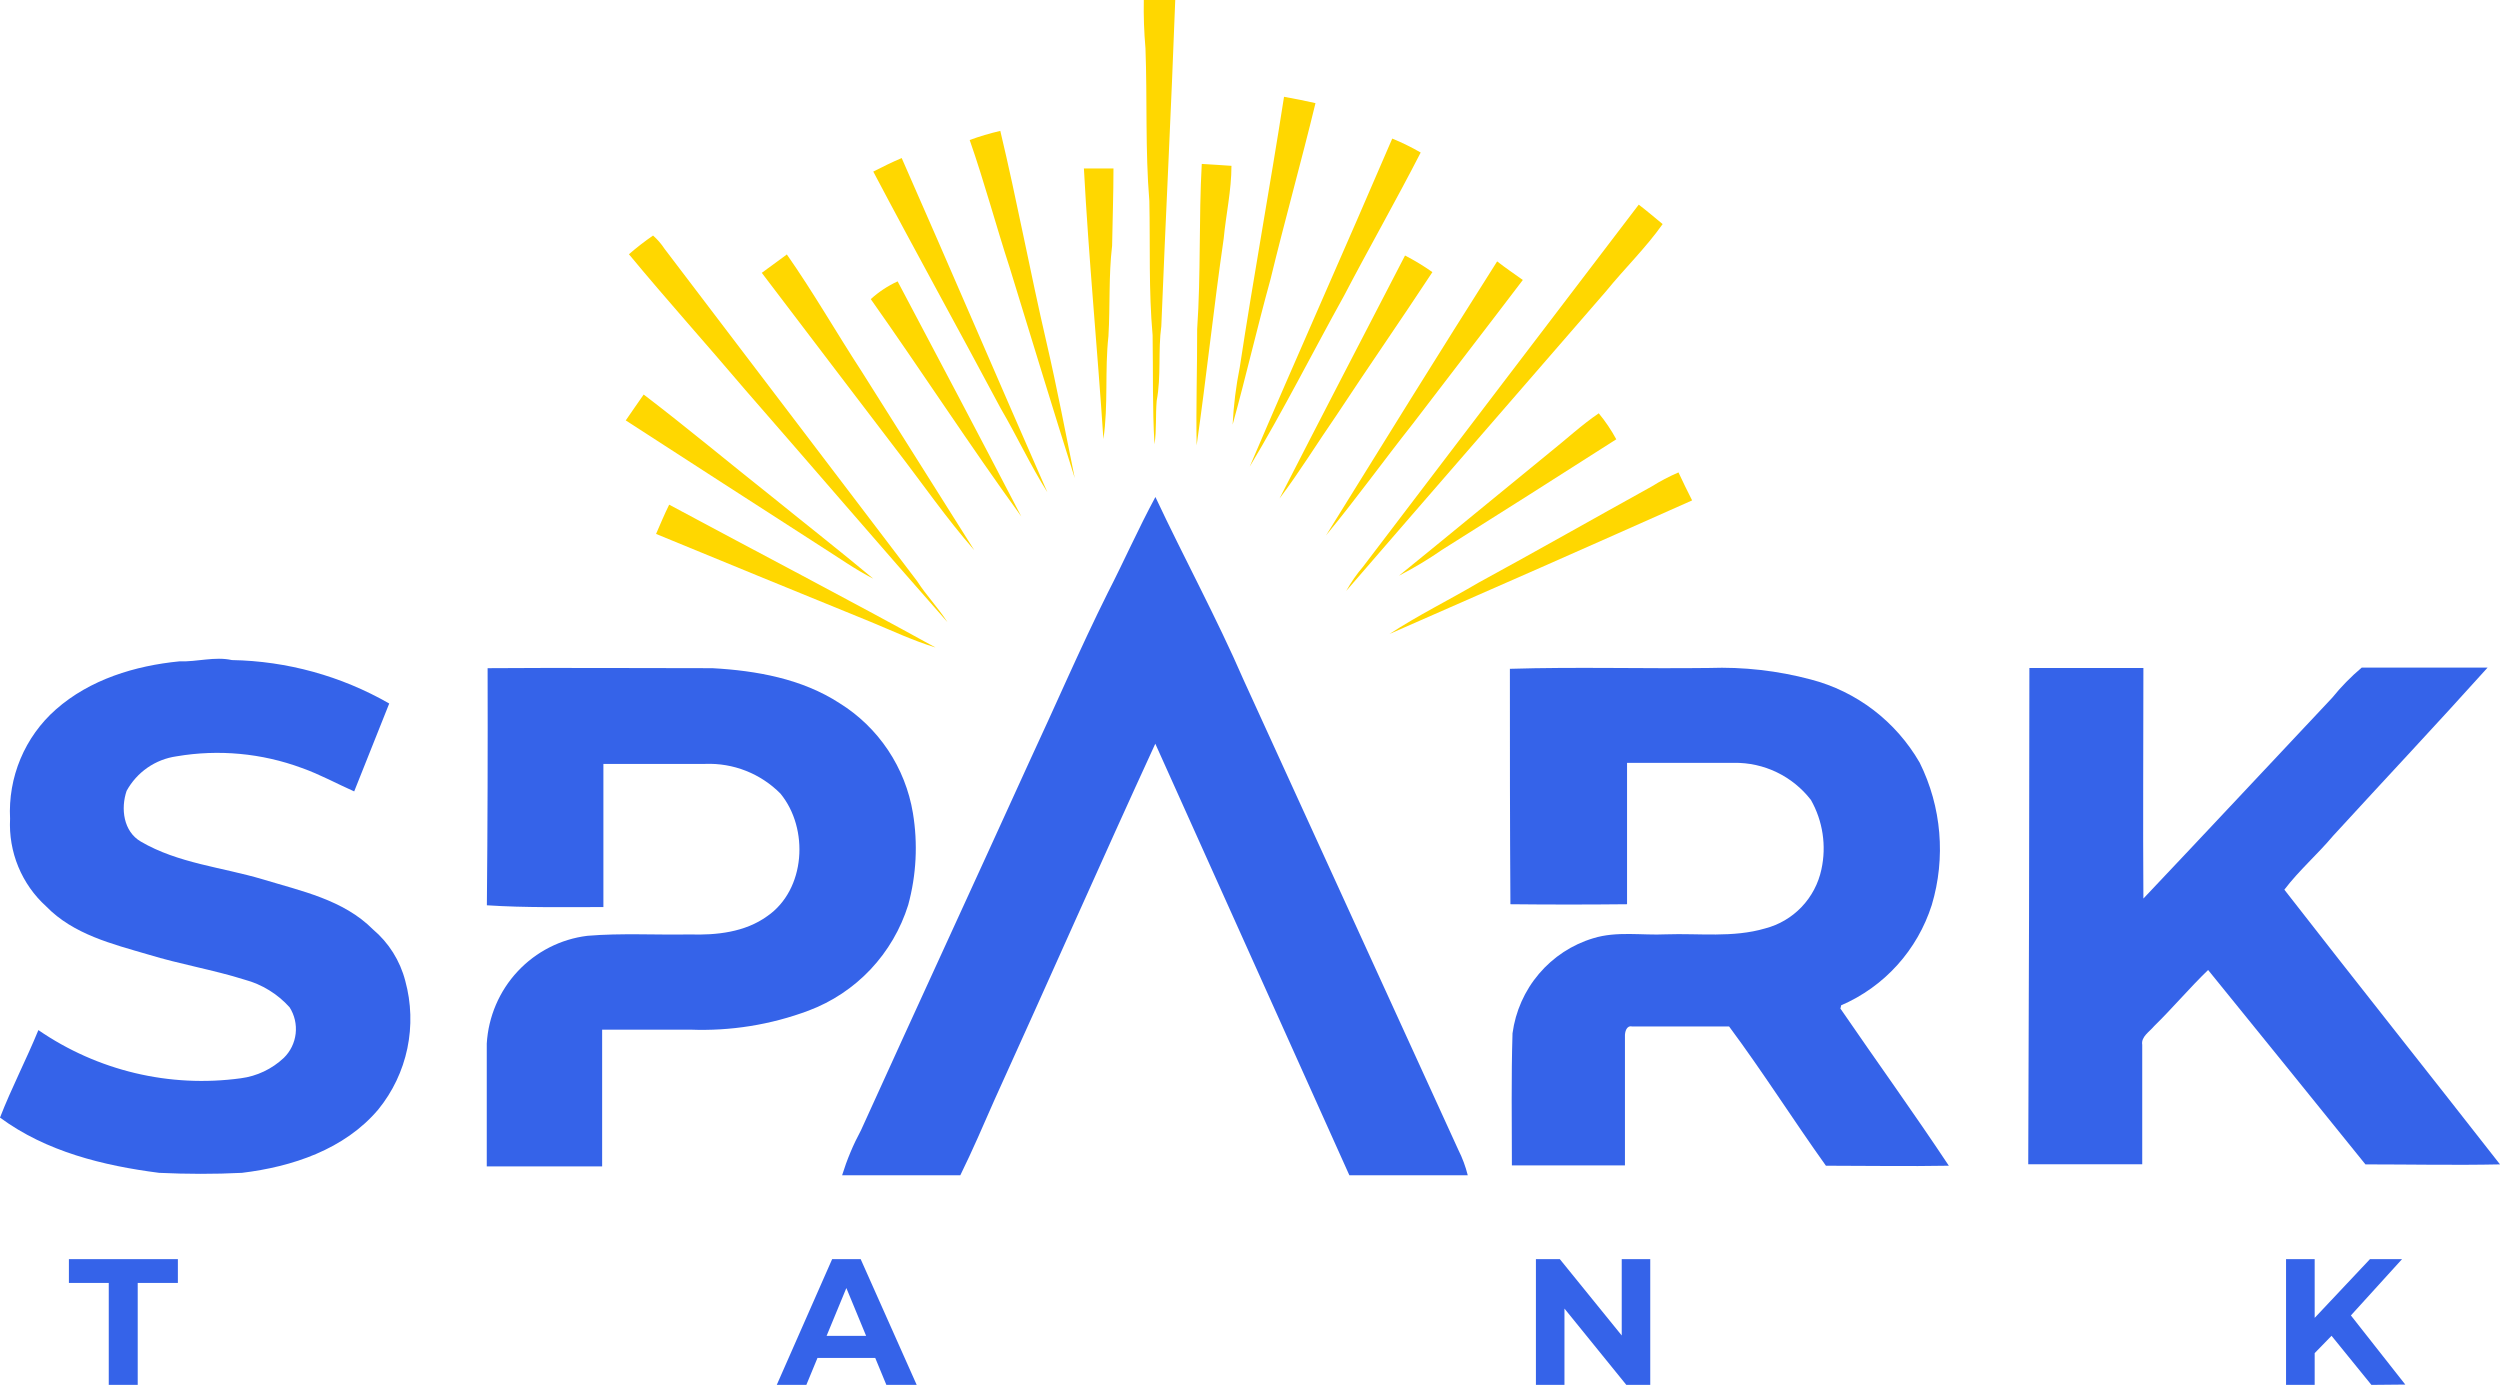
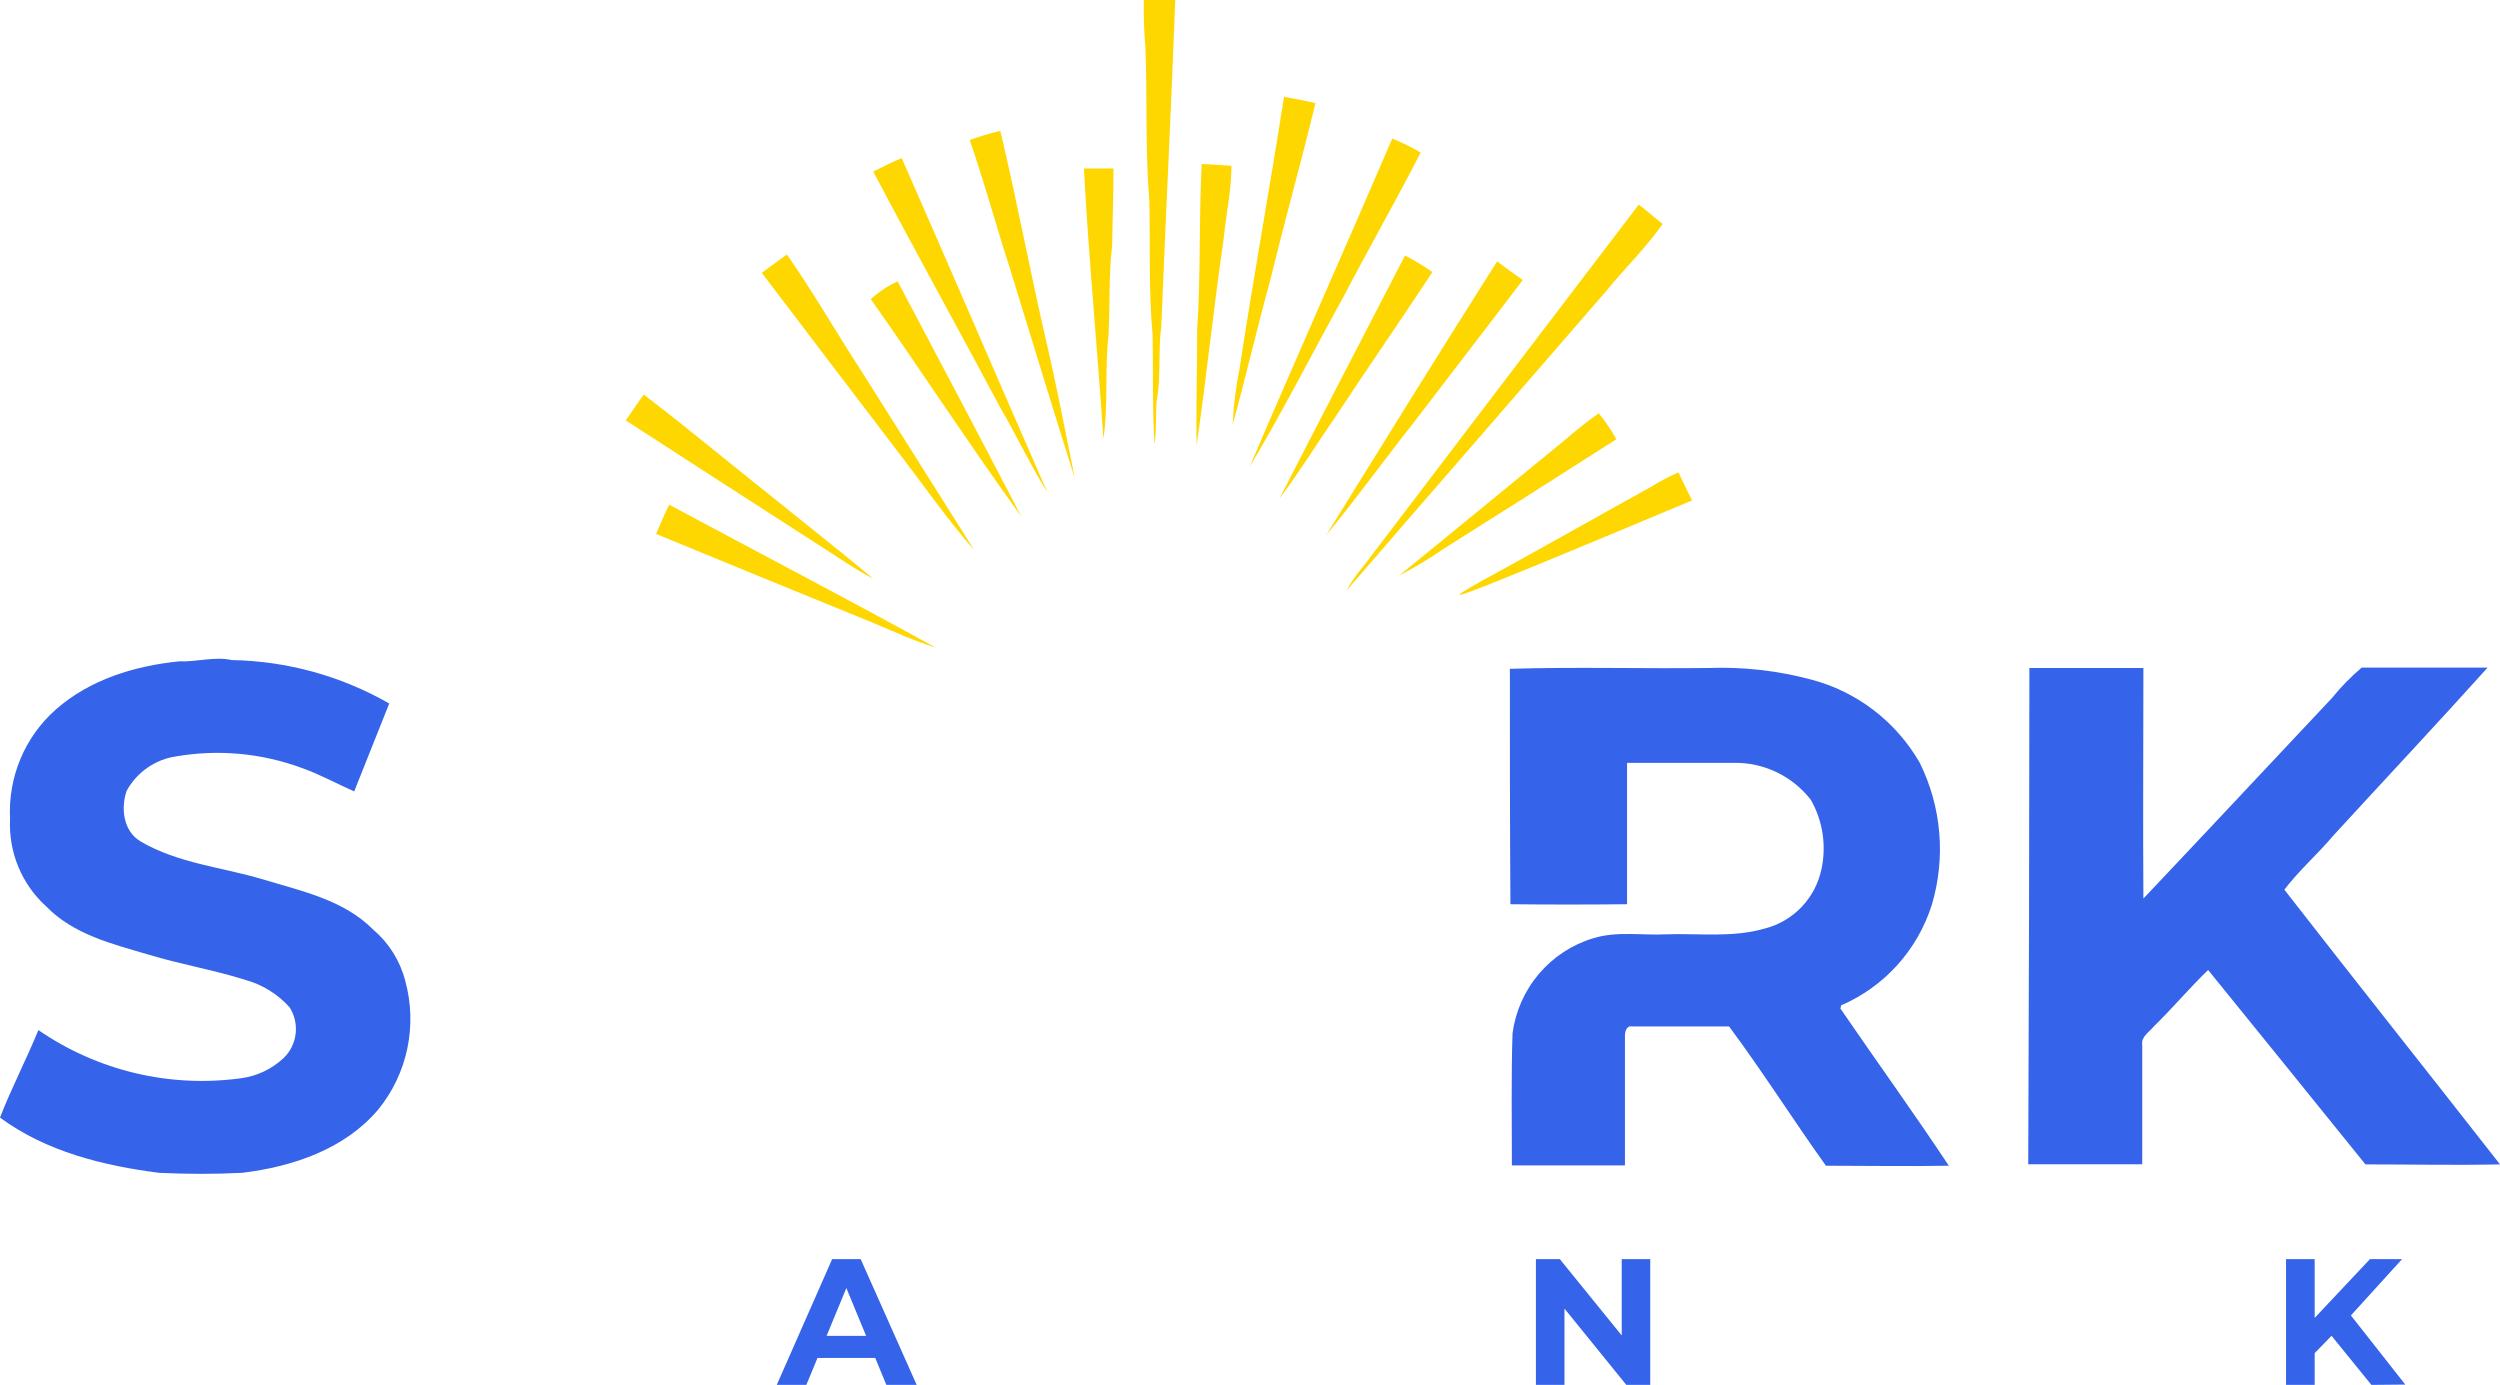
<svg xmlns="http://www.w3.org/2000/svg" width="139" height="77" viewBox="0 0 139 77" fill="none">
  <path d="M63.595 0H65.344C65.123 6.045 64.808 12.09 64.569 18.135C64.382 19.51 64.569 20.914 64.312 22.283C64.242 23.088 64.312 23.898 64.19 24.703C64.067 22.688 64.12 20.661 64.085 18.64C63.863 16.161 63.956 13.665 63.904 11.18C63.671 8.36 63.793 5.516 63.688 2.685C63.61 1.792 63.579 0.896 63.595 0Z" fill="#FFD700" />
  <path d="M71.392 5.382C71.975 5.482 72.558 5.605 73.141 5.734C72.348 9.007 71.433 12.255 70.639 15.533C69.899 18.212 69.275 20.932 68.534 23.611C68.588 22.539 68.72 21.473 68.931 20.421C69.695 15.398 70.61 10.405 71.392 5.382Z" fill="#FFD700" />
  <path d="M53.914 7.784C54.471 7.58 55.039 7.411 55.617 7.278C56.55 11.185 57.279 15.133 58.183 19.028C58.766 21.536 59.244 24.062 59.757 26.583C58.527 22.694 57.343 18.793 56.142 14.892C55.378 12.548 54.736 10.133 53.914 7.784Z" fill="#FFD700" />
  <path d="M77.409 7.705C77.953 7.927 78.481 8.186 78.99 8.481C77.619 11.153 76.126 13.768 74.733 16.435C72.983 19.59 71.35 22.832 69.484 25.946C72.091 19.842 74.797 13.797 77.409 7.705Z" fill="#FFD700" />
  <path d="M48.554 9.54C49.073 9.276 49.592 9.017 50.134 8.788C52.857 14.968 55.517 21.184 58.234 27.37C57.278 25.848 56.543 24.25 55.645 22.717C53.301 18.317 50.88 13.952 48.554 9.54Z" fill="#FFD700" />
  <path d="M60.265 9.365C60.813 9.365 61.361 9.365 61.909 9.365C61.909 10.799 61.857 12.232 61.833 13.665C61.635 15.334 61.728 17.02 61.629 18.694C61.419 20.592 61.629 22.519 61.349 24.41C61.017 19.387 60.533 14.382 60.265 9.365Z" fill="#FFD700" />
  <path d="M66.818 9.114C67.367 9.15 67.921 9.179 68.469 9.22C68.469 10.583 68.165 11.916 68.037 13.268C67.483 17.092 67.081 20.94 66.533 24.764C66.492 22.608 66.568 20.452 66.562 18.302C66.772 15.242 66.649 12.175 66.818 9.114Z" fill="#FFD700" />
  <path d="M91.114 11.378C91.569 11.725 92 12.095 92.443 12.459C91.504 13.787 90.326 14.926 89.3 16.189C84.489 21.747 79.655 27.293 74.85 32.856C75.115 32.377 75.428 31.927 75.783 31.511C80.887 24.798 85.998 18.087 91.114 11.378Z" fill="#FFD700" />
-   <path d="M34.968 14.136C35.396 13.765 35.844 13.418 36.309 13.096C36.555 13.313 36.77 13.562 36.95 13.836L50.993 32.312C51.506 33.111 52.159 33.781 52.678 34.591C48.899 30.309 45.179 25.967 41.429 21.667C39.277 19.129 37.073 16.679 34.968 14.136Z" fill="#FFD700" />
  <path d="M42.355 15.17L43.749 14.148C45.225 16.256 46.502 18.495 47.907 20.651C50.001 23.958 52.077 27.283 54.17 30.591C52.625 28.828 51.254 26.837 49.814 24.974C47.33 21.702 44.834 18.448 42.355 15.17Z" fill="#FFD700" />
  <path d="M78.12 14.207C78.648 14.479 79.156 14.787 79.642 15.129C77.893 17.791 76.067 20.417 74.3 23.101C73.239 24.635 72.265 26.227 71.14 27.719C73.455 23.201 75.787 18.713 78.12 14.207Z" fill="#FFD700" />
  <path d="M73.724 29.772C76.879 24.679 80.033 19.591 83.241 14.533C83.701 14.892 84.191 15.226 84.669 15.567C82.64 18.24 80.587 20.89 78.546 23.569C76.919 25.625 75.391 27.751 73.724 29.772Z" fill="#FFD700" />
  <path d="M48.415 16.631C48.86 16.227 49.364 15.894 49.908 15.644C52.211 19.997 54.515 24.35 56.783 28.715C53.908 24.749 51.243 20.637 48.415 16.631Z" fill="#FFD700" />
  <path d="M34.792 23.375C35.119 22.893 35.457 22.417 35.789 21.936C38.198 23.774 40.524 25.719 42.904 27.605C44.787 29.132 46.694 30.624 48.554 32.175C47.54 31.658 46.624 31 45.639 30.378C42.023 28.051 38.407 25.717 34.792 23.375Z" fill="#FFD700" />
  <path d="M86.168 25.153C87.078 24.43 87.918 23.643 88.891 22.98C89.262 23.428 89.588 23.912 89.865 24.425C86.646 26.487 83.404 28.537 80.179 30.57C79.412 31.101 78.611 31.582 77.782 32.009C80.587 29.735 83.369 27.433 86.168 25.153Z" fill="#FFD700" />
-   <path d="M91.825 27.053C92.305 26.753 92.806 26.49 93.324 26.266C93.569 26.788 93.819 27.311 94.082 27.822C88.495 30.313 82.887 32.788 77.258 35.248C78.844 34.208 80.547 33.374 82.18 32.411C85.404 30.654 88.618 28.827 91.825 27.053Z" fill="#FFD700" />
+   <path d="M91.825 27.053C92.305 26.753 92.806 26.49 93.324 26.266C93.569 26.788 93.819 27.311 94.082 27.822C78.844 34.208 80.547 33.374 82.18 32.411C85.404 30.654 88.618 28.827 91.825 27.053Z" fill="#FFD700" />
  <path d="M37.206 28.06C42.139 30.709 47.119 33.306 52.018 36.002C50.781 35.626 49.603 35.068 48.408 34.575C44.425 32.959 40.454 31.32 36.477 29.687C36.716 29.135 36.943 28.594 37.206 28.06Z" fill="#FFD700" />
-   <path d="M61.588 32.967C62.492 31.205 63.296 29.384 64.241 27.633C65.839 31.04 67.641 34.342 69.14 37.796C73.124 46.51 77.106 55.222 81.083 63.933C81.309 64.382 81.485 64.854 81.607 65.343H75.024L64.235 41.35C61.209 47.93 58.293 54.556 55.295 61.148C54.677 62.552 54.071 63.968 53.394 65.343H46.822C47.09 64.476 47.442 63.638 47.872 62.84C50.963 56.025 54.1 49.234 57.202 42.413C58.666 39.276 60.042 36.069 61.588 32.967Z" fill="#3563E9" />
  <path d="M3.102 39.45C4.998 37.775 7.517 37.012 9.978 36.771C10.963 36.806 11.937 36.489 12.893 36.7C15.964 36.754 18.972 37.585 21.641 39.115C20.995 40.748 20.346 42.377 19.693 44.002C18.725 43.574 17.792 43.057 16.777 42.698C14.552 41.876 12.152 41.653 9.814 42.052C9.235 42.133 8.683 42.349 8.201 42.682C7.719 43.016 7.321 43.458 7.039 43.973C6.706 44.954 6.858 46.229 7.832 46.793C9.902 48.003 12.345 48.215 14.608 48.89C16.748 49.542 19.098 50.024 20.737 51.675C21.616 52.417 22.244 53.417 22.533 54.536C22.869 55.761 22.908 57.05 22.648 58.294C22.387 59.538 21.834 60.701 21.034 61.685C19.151 63.918 16.229 64.875 13.453 65.21C11.92 65.287 10.38 65.281 8.846 65.21C5.744 64.811 2.572 64.035 0 62.138C0.641 60.487 1.464 58.912 2.134 57.273C5.428 59.538 9.438 60.493 13.389 59.952C14.284 59.836 15.12 59.439 15.78 58.818C16.148 58.459 16.38 57.982 16.439 57.469C16.497 56.956 16.378 56.439 16.101 56.005C15.433 55.262 14.566 54.73 13.605 54.471C11.855 53.919 10.013 53.614 8.246 53.073C6.246 52.486 4.082 51.957 2.566 50.394C1.892 49.784 1.363 49.03 1.016 48.188C0.669 47.345 0.513 46.435 0.56 45.524C0.5 44.384 0.698 43.245 1.138 42.192C1.579 41.14 2.25 40.202 3.102 39.45Z" fill="#3563E9" />
-   <path d="M27.111 37.151C31.275 37.121 35.444 37.151 39.608 37.151C42.057 37.286 44.588 37.738 46.676 39.095C47.75 39.761 48.67 40.651 49.374 41.705C50.078 42.759 50.55 43.952 50.758 45.205C51.039 46.908 50.95 48.651 50.496 50.316C50.077 51.656 49.361 52.881 48.401 53.9C47.441 54.918 46.262 55.701 44.956 56.191C42.852 56.978 40.614 57.337 38.372 57.248C36.745 57.248 35.112 57.248 33.479 57.248C33.479 59.782 33.479 62.316 33.479 64.85C31.351 64.85 29.216 64.85 27.064 64.85C27.064 62.576 27.064 60.297 27.064 58.023C27.153 56.523 27.761 55.102 28.783 54.007C29.805 52.912 31.176 52.213 32.657 52.031C34.546 51.873 36.447 51.99 38.343 51.955C39.83 52.002 41.416 51.837 42.658 50.939C44.798 49.464 44.991 46.069 43.393 44.124C42.847 43.573 42.193 43.142 41.474 42.858C40.754 42.574 39.984 42.443 39.212 42.473C37.322 42.473 35.439 42.473 33.549 42.473C33.549 45.123 33.549 47.76 33.549 50.433C31.386 50.433 29.222 50.475 27.07 50.334C27.111 45.916 27.123 41.533 27.111 37.151Z" fill="#3563E9" />
  <path d="M83.95 37.186C87.642 37.074 91.339 37.186 95.03 37.139C96.935 37.072 98.839 37.288 100.681 37.779C101.943 38.108 103.129 38.686 104.168 39.479C105.207 40.273 106.079 41.267 106.734 42.403C107.953 44.859 108.193 47.693 107.405 50.322C107.01 51.56 106.356 52.699 105.487 53.661C104.618 54.623 103.553 55.385 102.366 55.897C102.366 55.944 102.337 56.032 102.325 56.073C104.337 59.01 106.407 61.877 108.355 64.814C106.081 64.856 103.801 64.814 101.521 64.814C99.695 62.259 98.022 59.609 96.138 57.072C94.342 57.072 92.546 57.072 90.744 57.072C90.429 57.001 90.336 57.383 90.347 57.624C90.347 60.015 90.347 62.406 90.347 64.797C88.252 64.797 86.156 64.797 84.061 64.797C84.061 62.353 84.02 59.903 84.096 57.453C84.26 56.23 84.77 55.081 85.567 54.143C86.364 53.205 87.412 52.518 88.586 52.166C89.898 51.761 91.281 52.014 92.627 51.949C94.465 51.884 96.348 52.149 98.144 51.62C98.916 51.42 99.617 51.007 100.169 50.428C100.721 49.849 101.102 49.127 101.27 48.342C101.558 47.025 101.35 45.647 100.687 44.476C100.181 43.823 99.532 43.297 98.79 42.939C98.048 42.581 97.234 42.402 96.412 42.414C94.43 42.414 92.447 42.414 90.464 42.414C90.464 45.034 90.464 47.654 90.464 50.275C88.306 50.298 86.145 50.298 83.979 50.275C83.95 45.922 83.95 41.551 83.95 37.186Z" fill="#3563E9" />
  <path d="M112.834 37.141C114.945 37.141 117.062 37.141 119.173 37.141C119.173 41.412 119.143 45.688 119.173 49.959C122.671 46.264 126.17 42.516 129.669 38.797C130.163 38.186 130.714 37.623 131.314 37.117C133.646 37.117 135.979 37.117 138.312 37.117C135.483 40.266 132.579 43.35 129.722 46.47C128.853 47.504 127.827 48.391 127.01 49.466C130.987 54.583 135.023 59.647 139 64.74C136.504 64.793 134.014 64.74 131.518 64.74C128.602 61.121 125.686 57.526 122.771 53.931C121.733 54.935 120.8 56.045 119.767 57.056C119.511 57.367 119.033 57.643 119.108 58.09C119.108 60.305 119.108 62.519 119.108 64.734C116.997 64.734 114.881 64.734 112.77 64.734C112.808 55.57 112.83 46.372 112.834 37.141Z" fill="#3563E9" />
-   <path d="M6.047 77V71.331H3.831V70.009H9.89V71.331H7.657V77H6.047Z" fill="#3563E9" />
  <path d="M43.188 77L46.267 70.009H47.854L50.968 77H49.282L46.734 70.831H47.381L44.833 77H43.188ZM44.74 75.502L45.148 74.274H48.74L49.154 75.502H44.74Z" fill="#3563E9" />
  <path d="M85.397 77V70.009H86.727L90.809 75.043H90.168V70.009H91.754V77H90.424L86.342 71.965H86.984V77H85.397Z" fill="#3563E9" />
  <path d="M127.104 77V70.009H128.696V77H127.104ZM128.532 75.402L128.451 73.534L131.769 70.009H133.553L130.602 73.257L129.687 74.215L128.532 75.402ZM131.85 77L129.384 73.963L130.433 72.787L133.734 76.982L131.85 77Z" fill="#3563E9" />
</svg>